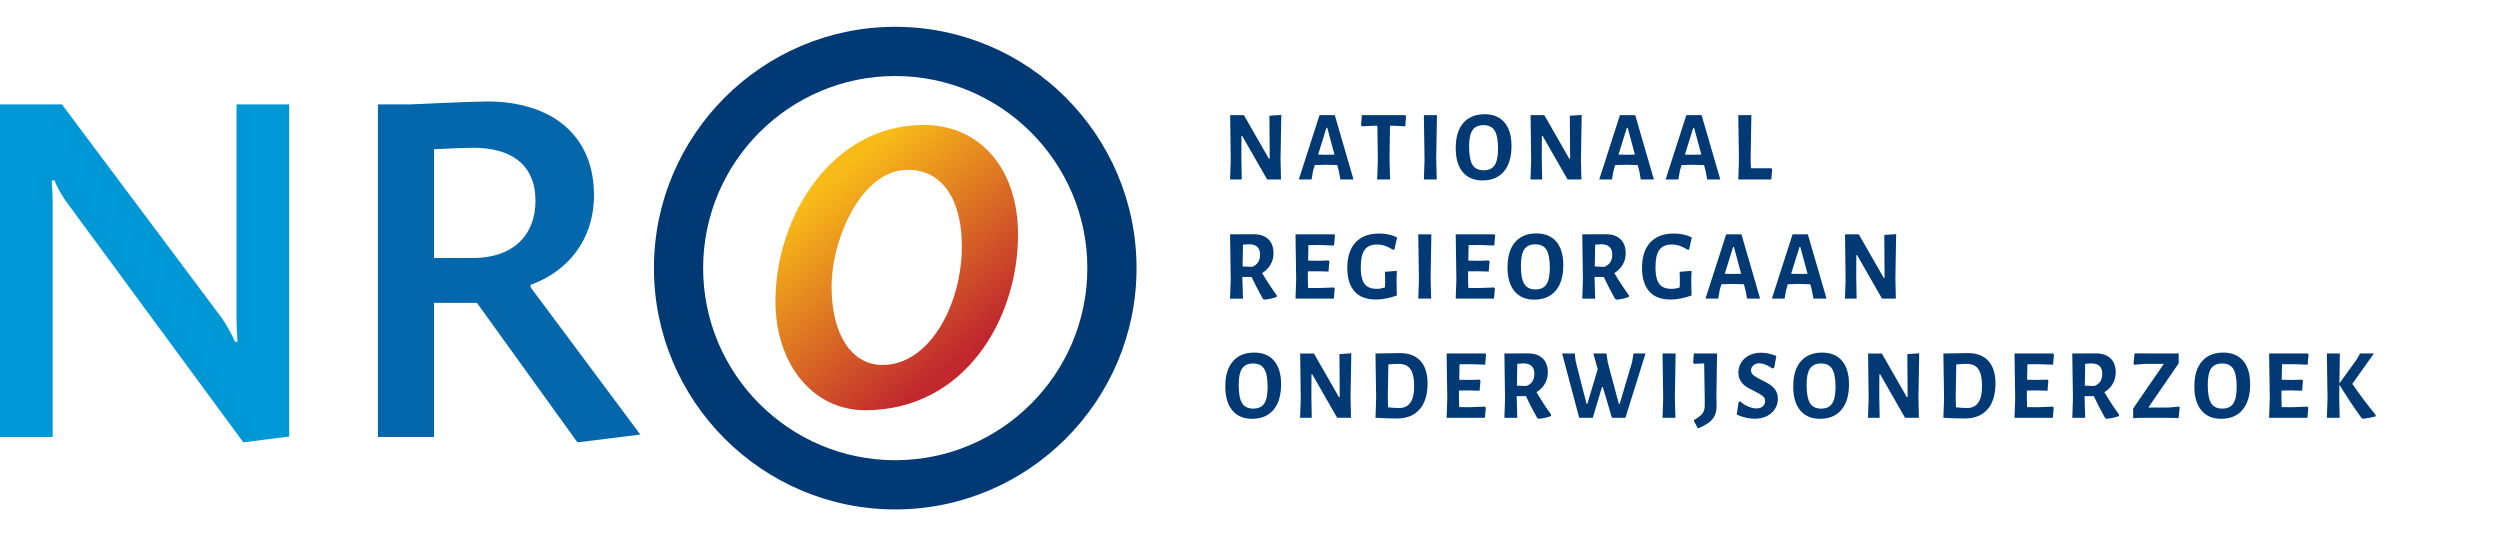
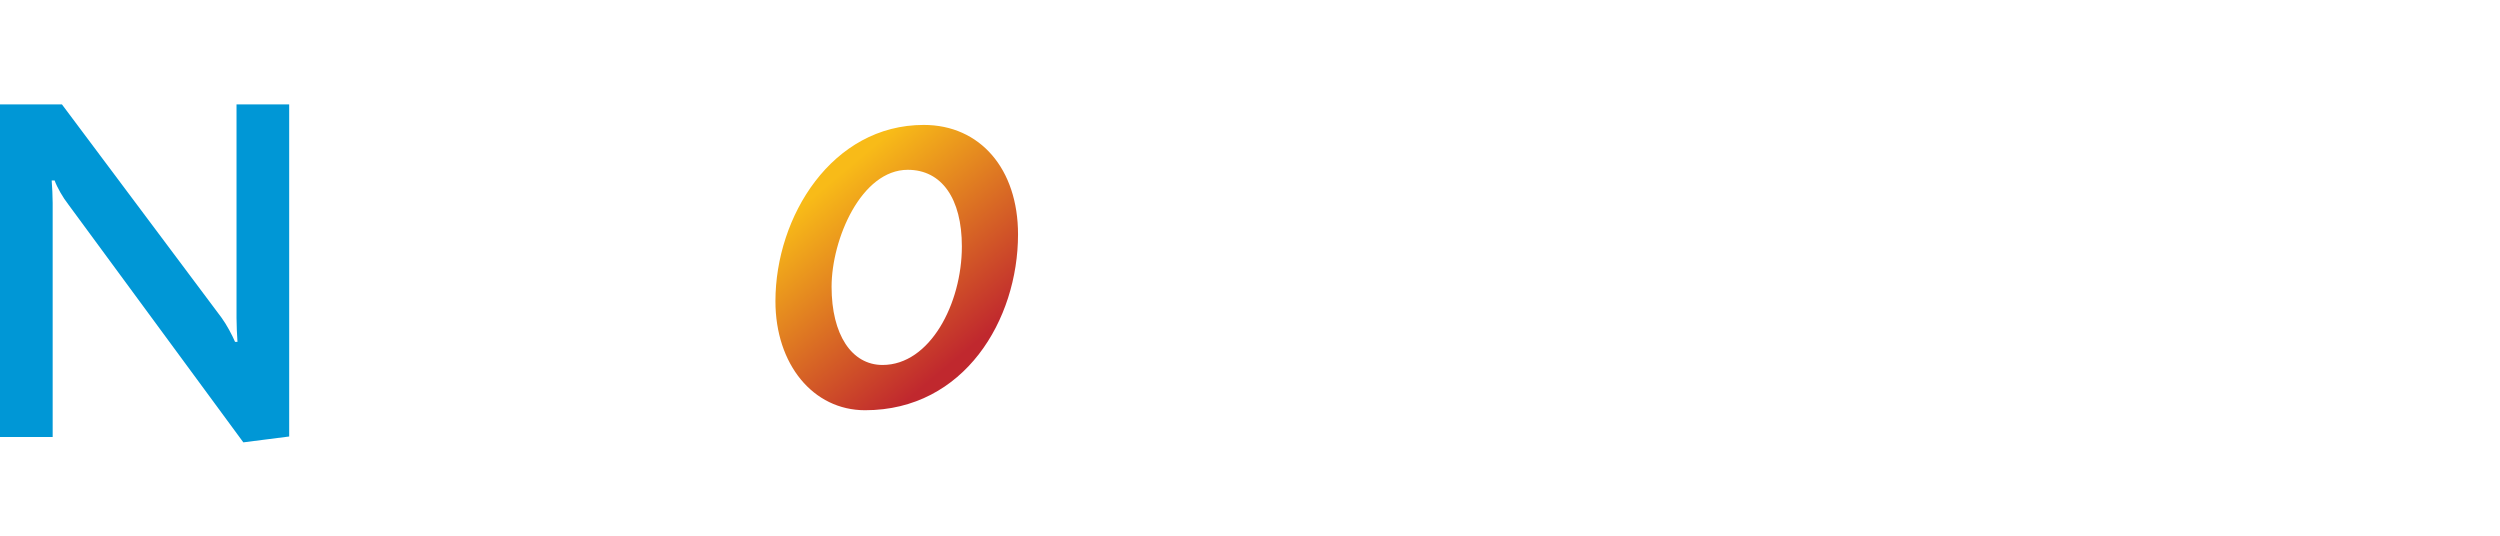
<svg xmlns="http://www.w3.org/2000/svg" width="345px" height="74px" viewBox="0 0 345 74" version="1.1">
  <title>Logo</title>
  <defs>
    <linearGradient x1="26.542%" y1="17.145%" x2="73.495%" y2="82.953%" id="linearGradient-1">
      <stop stop-color="#F8BB18" offset="0%" />
      <stop stop-color="#C0282E" offset="100%" />
    </linearGradient>
  </defs>
  <g id="Navigatie" stroke="none" stroke-width="1" fill="none" fill-rule="evenodd">
    <g id="Logo's" transform="translate(-182, -162)" fill-rule="nonzero">
      <g id="Logo" transform="translate(182, 165.7)">
        <path d="M33.581,57.345 L21.501,40.923 L9.421,24.501 C9.05,24.03 8.664,23.442 8.327,22.853 C7.991,22.263 7.704,21.676 7.537,21.204 L7.133,21.204 C7.167,21.609 7.202,22.181 7.226,22.753 C7.251,23.325 7.268,23.896 7.268,24.301 L7.268,56.606 L2.84217094e-14,56.606 L2.84217094e-14,10.706 L8.546,10.706 L19.55,25.411 L30.554,40.117 C30.923,40.621 31.294,41.227 31.622,41.825 C31.95,42.423 32.237,43.01 32.438,43.482 L32.773,43.482 C32.739,42.978 32.706,42.404 32.681,41.833 C32.655,41.261 32.64,40.689 32.64,40.185 L32.64,10.707 L39.907,10.707 L39.907,56.537 L36.743,56.941 L33.58,57.345 L33.581,57.345 Z" id="Path" fill="#0097D6" />
-         <path d="M79.683,57.345 L65.819,38.096 L59.897,38.096 L59.897,56.604 L52.157,56.604 L52.157,10.706 L56.667,10.706 C56.667,10.706 65.213,10.303 67.232,10.303 C76.116,10.303 81.97,14.945 81.97,23.225 C81.97,29.482 78.268,33.79 73.222,35.607 L73.222,35.944 L88.365,56.269 L79.684,57.345 L79.683,57.345 Z M65.281,16.695 C63.8,16.695 61.443,16.83 59.897,16.896 L59.897,31.904 L65.281,31.904 C70.8,31.904 73.895,28.741 73.895,24.03 C73.895,19.049 70.597,16.693 65.281,16.693 L65.281,16.695 Z" id="Shape" fill="#0567AB" />
-         <path d="M176.712,18.322 L176.778,21.064 L174.868,21.064 L171.425,15.056 L171.321,15.056 L171.309,18.005 L171.361,21.064 L169.75,21.064 L169.841,18.447 L169.762,12.191 L171.66,12.191 L175.103,18.199 L175.221,18.199 L175.182,12.273 L176.818,12.163 L176.713,18.322 L176.712,18.322 Z M186.779,21.064 L184.972,21.064 L184.763,19.906 L184.54,19.079 L182.891,19.038 L181.438,19.079 L181.216,19.81 L180.994,21.064 L179.239,21.064 L182.093,12.19 L184.201,12.19 L186.78,21.064 L186.779,21.064 Z M184.161,17.633 L183.166,13.939 L183.048,13.939 L181.896,17.633 L183.022,17.659 L184.161,17.633 L184.161,17.633 Z M194.031,12.341 L193.927,13.733 L192.343,13.651 L191.819,13.651 L191.753,18.253 L191.832,21.064 L190.051,21.064 L190.142,18.418 L190.076,13.651 L189.552,13.651 L187.941,13.733 L187.823,13.581 L187.941,12.19 L193.924,12.19 L194.028,12.341 L194.031,12.341 Z M198.194,18.253 L198.273,21.064 L196.494,21.064 L196.585,18.418 L196.494,12.19 L198.3,12.19 L198.196,18.253 L198.194,18.253 Z M207.624,13.203 C208.266,13.96 208.586,15.037 208.586,16.434 C208.586,17.959 208.238,19.135 207.539,19.961 C206.84,20.788 205.854,21.201 204.581,21.201 C203.402,21.201 202.493,20.813 201.851,20.037 C201.209,19.261 200.889,18.161 200.889,16.737 C200.889,15.239 201.236,14.086 201.93,13.278 C202.624,12.471 203.607,12.065 204.882,12.065 C206.068,12.065 206.983,12.444 207.624,13.203 Z M203.207,14.257 C202.893,14.716 202.735,15.465 202.735,16.503 C202.735,17.688 202.889,18.533 203.2,19.038 C203.509,19.543 204.022,19.796 204.738,19.796 C205.455,19.796 205.942,19.564 206.256,19.1 C206.57,18.636 206.728,17.876 206.728,16.82 C206.728,15.654 206.573,14.82 206.262,14.32 C205.953,13.82 205.44,13.569 204.724,13.569 C204.008,13.569 203.52,13.799 203.207,14.258 L203.207,14.257 Z M218.169,18.322 L218.235,21.064 L216.324,21.064 L212.882,15.056 L212.778,15.056 L212.765,18.005 L212.817,21.064 L211.207,21.064 L211.298,18.447 L211.219,12.191 L213.117,12.191 L216.56,18.199 L216.678,18.199 L216.638,12.273 L218.274,12.163 L218.17,18.322 L218.169,18.322 Z M228.236,21.064 L226.429,21.064 L226.219,19.906 L225.997,19.079 L224.348,19.038 L222.895,19.079 L222.673,19.81 L222.45,21.064 L220.696,21.064 L223.55,12.19 L225.658,12.19 L228.237,21.064 L228.236,21.064 Z M225.618,17.633 L224.623,13.939 L224.504,13.939 L223.353,17.633 L224.479,17.659 L225.618,17.633 L225.618,17.633 Z M237.398,21.064 L235.592,21.064 L235.382,19.906 L235.16,19.079 L233.511,19.038 L232.058,19.079 L231.836,19.81 L231.613,21.064 L229.859,21.064 L232.713,12.19 L234.821,12.19 L237.4,21.064 L237.398,21.064 Z M234.781,17.633 L233.786,13.939 L233.667,13.939 L232.516,17.633 L233.642,17.659 L234.781,17.633 L234.781,17.633 Z M244.558,19.672 L244.439,21.064 L239.883,21.064 L239.975,18.418 L239.883,12.19 L241.689,12.19 L241.585,18.253 L241.625,19.521 L244.452,19.521 L244.556,19.672 L244.558,19.672 Z M176.202,37.071 L176.176,37.277 C175.608,37.489 175.029,37.612 174.434,37.65 L174.251,37.498 C173.623,36.359 173.112,35.367 172.719,34.521 L171.449,34.521 L171.449,34.701 L171.528,37.512 L169.748,37.512 L169.84,34.867 L169.748,28.638 L172.981,28.624 C173.863,28.624 174.543,28.851 175.022,29.305 C175.502,29.76 175.742,30.41 175.742,31.255 C175.742,31.825 175.604,32.347 175.33,32.819 C175.055,33.292 174.669,33.68 174.172,33.983 C174.852,35.122 175.529,36.151 176.201,37.069 L176.202,37.071 Z M171.477,33.074 L172.773,33.13 C173.514,32.863 173.885,32.298 173.885,31.435 C173.885,30.967 173.765,30.615 173.525,30.381 C173.285,30.146 172.916,30.02 172.419,30.003 L171.529,30.058 L171.477,33.076 L171.477,33.074 Z M184.083,35.968 L184.187,36.119 L184.068,37.511 L178.78,37.511 L178.872,34.865 L178.78,28.637 L184.12,28.637 L184.225,28.788 L184.094,30.179 L182.077,30.11 L180.56,30.124 L180.52,32.26 L181.973,32.287 L183.347,32.246 L183.452,32.383 L183.333,33.775 L181.841,33.734 L180.492,33.748 L180.479,34.699 L180.519,36.036 L181.999,36.05 L184.079,35.968 L184.083,35.968 Z M192.801,29.064 L192.42,30.746 L192.25,30.773 C191.822,30.515 191.441,30.329 191.105,30.214 C190.769,30.099 190.409,30.042 190.025,30.042 C189.249,30.042 188.681,30.285 188.323,30.773 C187.965,31.26 187.787,32.058 187.787,33.171 C187.787,33.906 187.863,34.49 188.016,34.92 C188.169,35.352 188.405,35.666 188.729,35.864 C189.052,36.061 189.48,36.16 190.011,36.16 C190.194,36.16 190.366,36.146 190.529,36.119 C190.69,36.092 190.888,36.042 191.125,35.968 L191.152,35.211 L191.125,33.805 L192.761,33.68 L192.722,34.92 L192.761,37.083 C191.714,37.451 190.75,37.634 189.868,37.634 C188.558,37.634 187.575,37.257 186.916,36.504 C186.257,35.752 185.928,34.671 185.928,33.267 C185.928,31.733 186.31,30.56 187.074,29.746 C187.837,28.933 188.921,28.526 190.327,28.526 C191.243,28.526 192.068,28.704 192.801,29.064 Z M197.421,34.699 L197.5,37.511 L195.721,37.511 L195.812,34.865 L195.721,28.637 L197.527,28.637 L197.423,34.699 L197.421,34.699 Z M206.191,35.968 L206.295,36.119 L206.177,37.511 L200.889,37.511 L200.98,34.865 L200.889,28.637 L206.229,28.637 L206.333,28.788 L206.202,30.179 L204.186,30.11 L202.669,30.124 L202.629,32.26 L204.082,32.287 L205.456,32.246 L205.56,32.383 L205.442,33.775 L203.95,33.734 L202.601,33.748 L202.588,34.699 L202.628,36.036 L204.107,36.05 L206.188,35.968 L206.191,35.968 Z M214.772,29.649 C215.414,30.407 215.734,31.484 215.734,32.88 C215.734,34.406 215.386,35.581 214.687,36.408 C213.988,37.235 213.002,37.648 211.729,37.648 C210.55,37.648 209.642,37.26 209,36.484 C208.357,35.707 208.037,34.608 208.037,33.183 C208.037,31.686 208.384,30.533 209.078,29.725 C209.773,28.917 210.755,28.512 212.03,28.512 C213.217,28.512 214.132,28.891 214.772,29.649 Z M210.355,30.703 C210.041,31.162 209.883,31.912 209.883,32.95 C209.883,34.135 210.038,34.98 210.348,35.485 C210.658,35.99 211.17,36.242 211.887,36.242 C212.603,36.242 213.09,36.01 213.404,35.547 C213.718,35.083 213.876,34.322 213.876,33.267 C213.876,32.101 213.721,31.266 213.411,30.766 C213.101,30.266 212.589,30.015 211.872,30.015 C211.156,30.015 210.669,30.246 210.355,30.705 L210.355,30.703 Z M224.806,37.071 L224.779,37.277 C224.211,37.489 223.632,37.612 223.037,37.65 L222.854,37.498 C222.226,36.359 221.715,35.367 221.322,34.521 L220.052,34.521 L220.052,34.701 L220.131,37.512 L218.352,37.512 L218.443,34.867 L218.352,28.638 L221.584,28.624 C222.466,28.624 223.146,28.851 223.626,29.305 C224.105,29.76 224.345,30.41 224.345,31.255 C224.345,31.825 224.208,32.347 223.933,32.819 C223.659,33.292 223.272,33.68 222.775,33.983 C223.455,35.122 224.132,36.151 224.804,37.069 L224.806,37.071 Z M220.081,33.074 L221.376,33.13 C222.117,32.863 222.488,32.298 222.488,31.435 C222.488,30.967 222.368,30.615 222.129,30.381 C221.889,30.146 221.52,30.02 221.023,30.003 L220.133,30.058 L220.081,33.076 L220.081,33.074 Z M233.472,29.064 L233.091,30.746 L232.921,30.773 C232.494,30.515 232.112,30.329 231.776,30.214 C231.44,30.099 231.08,30.042 230.697,30.042 C229.92,30.042 229.352,30.285 228.994,30.773 C228.636,31.26 228.458,32.058 228.458,33.171 C228.458,33.906 228.534,34.49 228.687,34.92 C228.84,35.352 229.076,35.666 229.4,35.864 C229.723,36.061 230.151,36.16 230.682,36.16 C230.865,36.16 231.037,36.146 231.2,36.119 C231.361,36.092 231.56,36.042 231.796,35.968 L231.823,35.211 L231.796,33.805 L233.432,33.68 L233.393,34.92 L233.432,37.083 C232.385,37.451 231.421,37.634 230.539,37.634 C229.229,37.634 228.247,37.257 227.587,36.504 C226.928,35.752 226.6,34.671 226.6,33.267 C226.6,31.733 226.981,30.56 227.745,29.746 C228.508,28.933 229.592,28.526 230.998,28.526 C231.915,28.526 232.74,28.704 233.472,29.064 Z M242.896,37.511 L241.09,37.511 L240.88,36.353 L240.658,35.526 L239.009,35.485 L237.556,35.526 L237.334,36.256 L237.111,37.511 L235.357,37.511 L238.211,28.637 L240.319,28.637 L242.898,37.511 L242.896,37.511 Z M240.279,34.079 L239.284,30.386 L239.165,30.386 L238.014,34.079 L239.14,34.106 L240.279,34.079 L240.279,34.079 Z M252.059,37.511 L250.253,37.511 L250.043,36.353 L249.821,35.526 L248.172,35.485 L246.719,35.526 L246.496,36.256 L246.274,37.511 L244.52,37.511 L247.374,28.637 L249.481,28.637 L252.061,37.511 L252.059,37.511 Z M249.442,34.079 L248.446,30.386 L248.328,30.386 L247.176,34.079 L248.303,34.106 L249.442,34.079 L249.442,34.079 Z M261.563,34.769 L261.629,37.511 L259.719,37.511 L256.276,31.503 L256.172,31.503 L256.159,34.452 L256.211,37.511 L254.601,37.511 L254.692,34.893 L254.613,28.638 L256.511,28.638 L259.954,34.646 L260.072,34.646 L260.033,28.72 L261.668,28.61 L261.564,34.769 L261.563,34.769 Z M175.828,46.095 C176.471,46.852 176.791,47.929 176.791,49.325 C176.791,50.851 176.442,52.026 175.743,52.853 C175.044,53.68 174.058,54.093 172.785,54.093 C171.607,54.093 170.698,53.705 170.056,52.929 C169.414,52.153 169.094,51.053 169.094,49.628 C169.094,48.131 169.441,46.978 170.135,46.17 C170.829,45.363 171.812,44.957 173.087,44.957 C174.273,44.957 175.188,45.336 175.828,46.095 Z M171.411,47.148 C171.097,47.607 170.939,48.357 170.939,49.395 C170.939,50.58 171.094,51.425 171.405,51.93 C171.714,52.435 172.227,52.687 172.943,52.687 C173.659,52.687 174.147,52.456 174.461,51.992 C174.775,51.528 174.932,50.767 174.932,49.712 C174.932,48.546 174.778,47.712 174.467,47.211 C174.158,46.711 173.645,46.461 172.929,46.461 C172.213,46.461 171.725,46.691 171.411,47.15 L171.411,47.148 Z M186.373,51.214 L186.44,53.956 L184.529,53.956 L181.087,47.948 L180.983,47.948 L180.97,50.897 L181.022,53.956 L179.411,53.956 L179.503,51.339 L179.424,45.083 L181.322,45.083 L184.764,51.091 L184.882,51.091 L184.843,45.165 L186.479,45.055 L186.375,51.214 L186.373,51.214 Z M196.02,46.102 C196.675,46.819 197.002,47.847 197.002,49.188 C197.002,50.76 196.636,51.963 195.902,52.798 C195.169,53.634 194.121,54.052 192.761,54.052 C192.351,54.052 191.86,54.043 191.289,54.025 C190.718,54.006 190.226,53.984 189.817,53.956 L189.909,51.31 L189.817,45.082 L193.208,45.026 C194.429,45.026 195.367,45.385 196.022,46.101 L196.02,46.102 Z M195.156,49.616 C195.156,48.532 194.987,47.745 194.653,47.253 C194.317,46.762 193.791,46.516 193.075,46.516 C192.613,46.516 192.119,46.539 191.595,46.585 L191.516,51.146 L191.556,52.511 C192.166,52.575 192.673,52.607 193.073,52.607 C194.462,52.607 195.154,51.61 195.154,49.617 L195.156,49.616 Z M204.936,52.413 L205.04,52.564 L204.921,53.956 L199.633,53.956 L199.725,51.31 L199.633,45.082 L204.973,45.082 L205.078,45.233 L204.947,46.625 L202.93,46.555 L201.413,46.569 L201.373,48.705 L202.826,48.732 L204.2,48.691 L204.305,48.829 L204.186,50.22 L202.694,50.179 L201.345,50.193 L201.332,51.144 L201.372,52.481 L202.852,52.495 L204.932,52.413 L204.936,52.413 Z M214.059,53.514 L214.032,53.721 C213.464,53.932 212.885,54.055 212.29,54.093 L212.107,53.942 C211.48,52.803 210.968,51.81 210.576,50.965 L209.306,50.965 L209.306,51.144 L209.384,53.956 L207.605,53.956 L207.696,51.31 L207.605,45.082 L210.837,45.067 C211.719,45.067 212.399,45.295 212.879,45.749 C213.359,46.203 213.598,46.853 213.598,47.699 C213.598,48.268 213.461,48.791 213.187,49.262 C212.912,49.736 212.526,50.124 212.029,50.427 C212.709,51.566 213.385,52.594 214.057,53.513 L214.059,53.514 Z M209.334,49.518 L210.629,49.573 C211.371,49.307 211.741,48.742 211.741,47.879 C211.741,47.41 211.622,47.058 211.382,46.825 C211.142,46.59 210.773,46.464 210.276,46.446 L209.386,46.502 L209.334,49.52 L209.334,49.518 Z M224.307,53.956 L222.449,53.956 L221.191,49.712 L221.073,49.712 L219.803,53.956 L217.93,53.956 L215.573,45.082 L217.315,45.082 L217.446,46.17 L218.939,52.026 L219.057,52.026 L220.483,47.245 L219.88,45.082 L221.687,45.082 L221.882,46.363 L223.4,52.026 L223.518,52.026 L225.221,46.295 L225.43,45.082 L227.081,45.082 L224.306,53.956 L224.307,53.956 Z M231.129,51.144 L231.208,53.956 L229.428,53.956 L229.52,51.31 L229.428,45.082 L231.235,45.082 L231.13,51.144 L231.129,51.144 Z M236.862,51.034 L236.889,52.288 C236.889,52.812 236.805,53.257 236.64,53.625 C236.474,53.992 236.206,54.319 235.835,54.603 C235.464,54.887 234.956,55.158 234.309,55.415 L233.773,54.423 L233.773,54.257 C234.314,53.964 234.696,53.672 234.918,53.382 C235.141,53.093 235.253,52.717 235.253,52.258 L235.253,51.211 L235.174,46.457 L233.786,46.498 L233.655,46.361 L233.746,45.08 L236.953,45.08 L236.862,51.032 L236.862,51.034 Z M245.135,45.427 L244.846,47.04 L244.584,47.15 C244.288,46.929 243.98,46.756 243.662,46.626 C243.343,46.498 243.053,46.434 242.791,46.434 C242.442,46.434 242.163,46.533 241.953,46.73 C241.743,46.928 241.639,47.155 241.639,47.412 C241.639,47.669 241.754,47.904 241.986,48.087 C242.216,48.272 242.582,48.486 243.079,48.735 C243.559,48.966 243.95,49.179 244.252,49.376 C244.553,49.573 244.81,49.833 245.025,50.155 C245.238,50.477 245.345,50.872 245.345,51.34 C245.345,51.845 245.214,52.307 244.952,52.725 C244.69,53.143 244.319,53.475 243.84,53.718 C243.36,53.961 242.805,54.082 242.177,54.082 C241.347,54.082 240.514,53.894 239.676,53.517 L239.926,51.782 L240.123,51.671 C240.472,51.993 240.853,52.239 241.268,52.408 C241.683,52.579 242.051,52.664 242.374,52.664 C242.758,52.664 243.057,52.566 243.27,52.367 C243.483,52.17 243.591,51.933 243.591,51.657 C243.591,51.364 243.475,51.124 243.243,50.941 C243.012,50.758 242.639,50.537 242.125,50.28 C241.653,50.059 241.27,49.852 240.973,49.66 C240.677,49.467 240.424,49.21 240.214,48.888 C240.005,48.567 239.9,48.177 239.9,47.718 C239.9,47.204 240.031,46.738 240.293,46.32 C240.555,45.902 240.921,45.574 241.393,45.334 C241.865,45.096 242.401,44.976 243.004,44.976 C243.72,44.976 244.43,45.127 245.137,45.43 L245.135,45.427 Z M254.2,46.095 C254.842,46.852 255.162,47.929 255.162,49.325 C255.162,50.851 254.814,52.026 254.115,52.853 C253.416,53.68 252.43,54.093 251.157,54.093 C249.978,54.093 249.07,53.705 248.428,52.929 C247.785,52.153 247.465,51.053 247.465,49.628 C247.465,48.131 247.812,46.978 248.506,46.17 C249.201,45.363 250.183,44.957 251.458,44.957 C252.644,44.957 253.56,45.336 254.2,46.095 Z M249.783,47.148 C249.469,47.607 249.311,48.357 249.311,49.395 C249.311,50.58 249.466,51.425 249.776,51.93 C250.086,52.435 250.598,52.687 251.315,52.687 C252.031,52.687 252.518,52.456 252.832,51.992 C253.146,51.528 253.304,50.767 253.304,49.712 C253.304,48.546 253.149,47.712 252.839,47.211 C252.529,46.711 252.017,46.461 251.3,46.461 C250.584,46.461 250.097,46.691 249.783,47.15 L249.783,47.148 Z M264.743,51.214 L264.81,53.956 L262.899,53.956 L259.457,47.948 L259.353,47.948 L259.34,50.897 L259.392,53.956 L257.781,53.956 L257.873,51.339 L257.794,45.083 L259.692,45.083 L263.134,51.091 L263.252,51.091 L263.213,45.165 L264.849,45.055 L264.745,51.214 L264.743,51.214 Z M274.39,46.102 C275.045,46.819 275.372,47.847 275.372,49.188 C275.372,50.76 275.006,51.963 274.272,52.798 C273.539,53.634 272.491,54.052 271.131,54.052 C270.721,54.052 270.23,54.043 269.659,54.025 C269.088,54.006 268.596,53.984 268.187,53.956 L268.279,51.31 L268.187,45.082 L271.578,45.026 C272.799,45.026 273.737,45.385 274.392,46.101 L274.39,46.102 Z M273.526,49.616 C273.526,48.532 273.357,47.745 273.023,47.253 C272.687,46.762 272.161,46.516 271.445,46.516 C270.983,46.516 270.489,46.539 269.965,46.585 L269.886,51.146 L269.926,52.511 C270.536,52.575 271.043,52.607 271.443,52.607 C272.832,52.607 273.524,51.61 273.524,49.617 L273.526,49.616 Z M283.306,52.413 L283.41,52.564 L283.291,53.956 L278.003,53.956 L278.095,51.31 L278.003,45.082 L283.343,45.082 L283.448,45.233 L283.317,46.625 L281.3,46.555 L279.783,46.569 L279.743,48.705 L281.196,48.732 L282.57,48.691 L282.675,48.829 L282.556,50.22 L281.064,50.179 L279.715,50.193 L279.702,51.144 L279.742,52.481 L281.222,52.495 L283.302,52.413 L283.306,52.413 Z M292.429,53.514 L292.402,53.721 C291.834,53.932 291.255,54.055 290.66,54.093 L290.477,53.942 C289.85,52.803 289.338,51.81 288.946,50.965 L287.676,50.965 L287.676,51.144 L287.755,53.956 L285.975,53.956 L286.066,51.31 L285.975,45.082 L289.207,45.067 C290.089,45.067 290.769,45.295 291.249,45.749 C291.729,46.203 291.968,46.853 291.968,47.699 C291.968,48.268 291.831,48.791 291.557,49.262 C291.282,49.736 290.896,50.124 290.399,50.427 C291.079,51.566 291.755,52.594 292.427,53.513 L292.429,53.514 Z M287.704,49.518 L288.999,49.573 C289.741,49.307 290.111,48.742 290.111,47.879 C290.111,47.41 289.992,47.058 289.752,46.825 C289.512,46.59 289.143,46.464 288.646,46.446 L287.756,46.502 L287.704,49.52 L287.704,49.518 Z M300.663,46.432 L296.474,52.536 L299.301,52.536 L300.727,52.411 L300.792,52.522 L300.648,53.995 L298.751,53.954 L295.387,53.954 L294.379,54.009 L294.379,52.673 L298.607,46.514 L295.936,46.514 L294.51,46.639 L294.431,46.543 L294.562,45.069 L299.85,45.083 L300.661,45.069 L300.661,46.434 L300.663,46.432 Z M309.557,46.095 C310.199,46.852 310.52,47.929 310.52,49.325 C310.52,50.851 310.171,52.026 309.472,52.853 C308.773,53.68 307.787,54.093 306.514,54.093 C305.336,54.093 304.427,53.705 303.785,52.929 C303.143,52.153 302.822,51.053 302.822,49.628 C302.822,48.131 303.169,46.978 303.864,46.17 C304.558,45.363 305.541,44.957 306.815,44.957 C308.002,44.957 308.917,45.336 309.557,46.095 Z M305.14,47.148 C304.826,47.607 304.668,48.357 304.668,49.395 C304.668,50.58 304.823,51.425 305.134,51.93 C305.443,52.435 305.956,52.687 306.672,52.687 C307.388,52.687 307.876,52.456 308.189,51.992 C308.503,51.528 308.661,50.767 308.661,49.712 C308.661,48.546 308.507,47.712 308.196,47.211 C307.887,46.711 307.374,46.461 306.658,46.461 C305.941,46.461 305.454,46.691 305.14,47.15 L305.14,47.148 Z M318.439,52.413 L318.543,52.564 L318.425,53.956 L313.137,53.956 L313.228,51.31 L313.137,45.082 L318.477,45.082 L318.581,45.233 L318.45,46.625 L316.434,46.555 L314.916,46.569 L314.877,48.705 L316.33,48.732 L317.704,48.691 L317.808,48.829 L317.69,50.22 L316.197,50.179 L314.849,50.193 L314.836,51.144 L314.875,52.481 L316.355,52.495 L318.436,52.413 L318.439,52.413 Z M327.851,53.569 L327.825,53.776 C327.335,53.905 326.76,54.011 326.097,54.093 L325.887,53.983 C324.743,52.385 323.727,50.851 322.838,49.381 L322.811,51.144 L322.876,53.956 L321.109,53.956 L321.2,51.31 L321.109,45.082 L322.902,45.082 L322.838,49.202 L325.207,45.937 L325.692,45.082 L327.602,45.082 L324.617,49.27 C325.551,50.64 326.629,52.072 327.85,53.569 L327.851,53.569 Z" id="Combined-Shape" fill="#003974" />
        <g id="Mark" transform="translate(90.243, 0)">
-           <path d="M33.299,66.6 C14.938,66.6 0,51.662 0,33.3 C0,14.938 14.937,0 33.299,0 C51.66,0 66.599,14.938 66.599,33.3 C66.599,51.662 51.66,66.6 33.299,66.6 L33.299,66.6 Z M33.299,6.791 C18.681,6.791 6.79,18.683 6.79,33.3 C6.79,47.917 18.681,59.809 33.299,59.809 C47.916,59.809 59.81,47.917 59.81,33.3 C59.81,18.683 47.917,6.791 33.299,6.791 L33.299,6.791 Z" id="Shape" fill="#003974" />
          <path d="M29.137,52.911 C21.97,52.911 16.767,46.583 16.767,37.861 C16.767,26.164 24.591,13.54 37.232,13.54 C45.015,13.54 50.245,19.61 50.245,28.643 C50.245,40.408 42.847,52.911 29.137,52.911 L29.137,52.911 L29.137,52.911 Z M35.034,19.733 C28.613,19.733 24.515,29.296 24.515,35.88 C24.515,42.464 27.276,46.665 31.548,46.665 C38.096,46.665 42.494,38.206 42.494,30.306 C42.494,23.686 39.704,19.733 35.032,19.733 L35.032,19.733 L35.034,19.733 Z" id="Shape" fill="url(#linearGradient-1)" />
        </g>
      </g>
    </g>
  </g>
</svg>